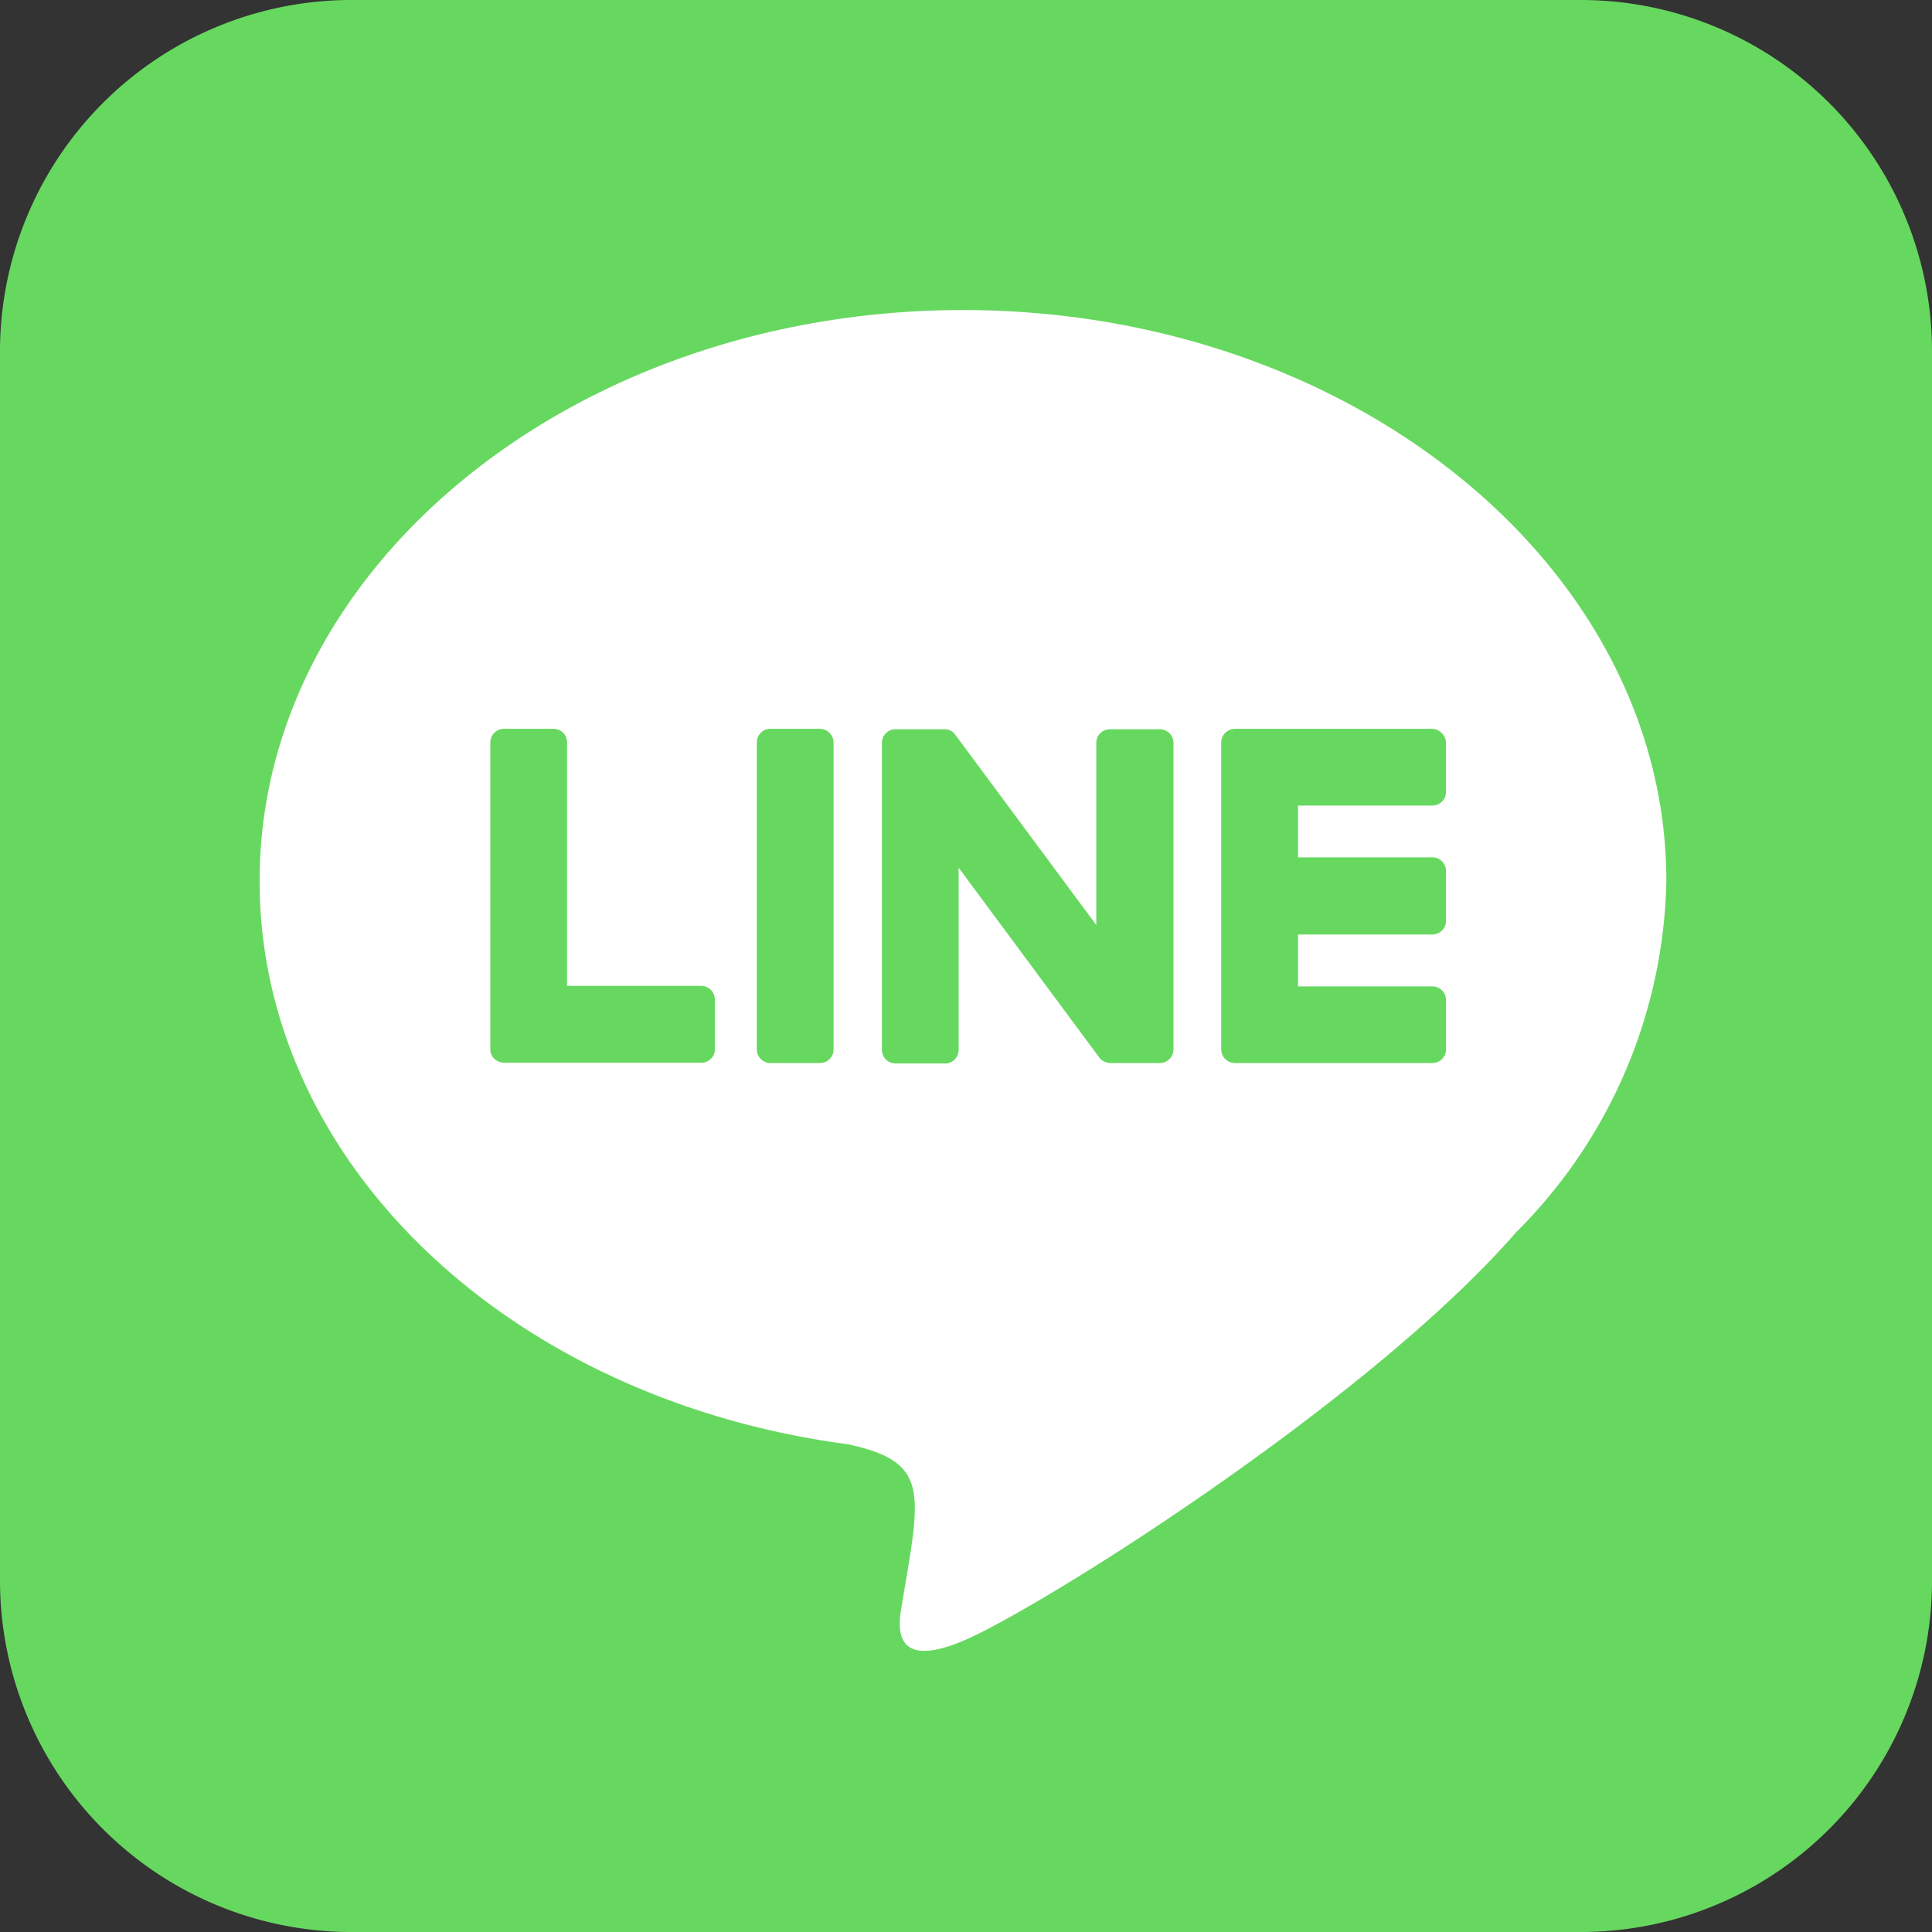
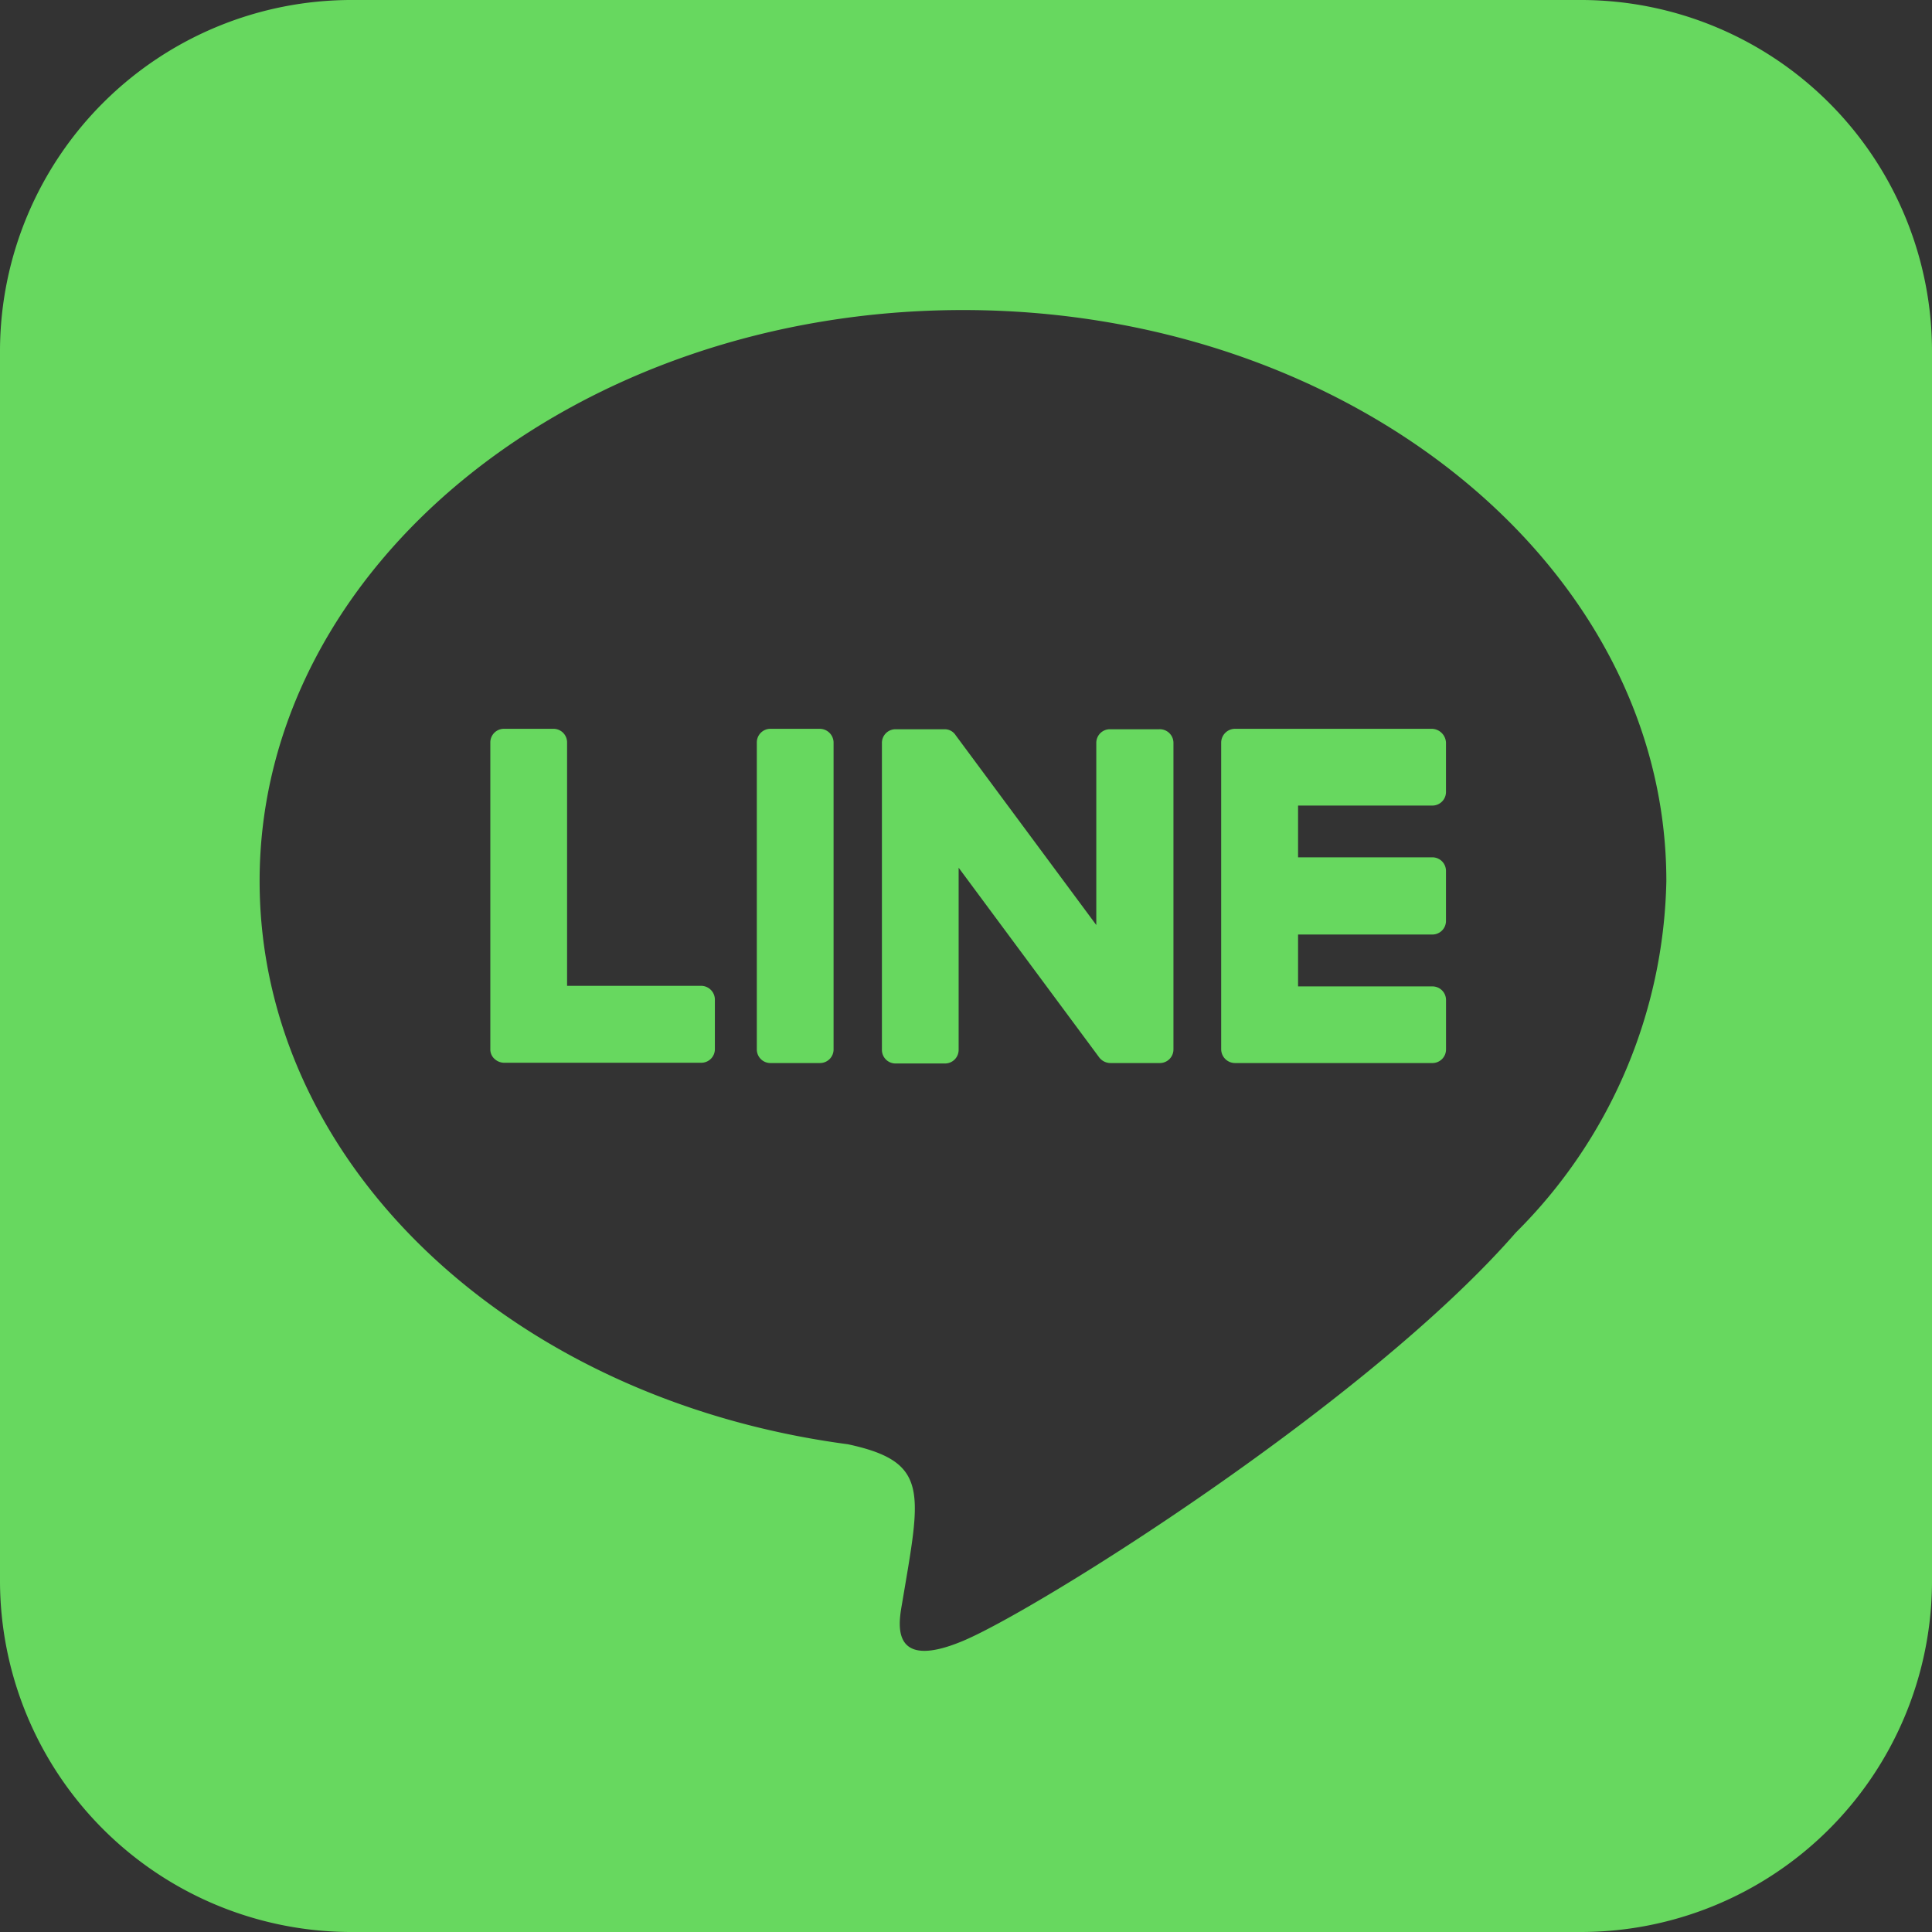
<svg xmlns="http://www.w3.org/2000/svg" width="48" height="48" viewBox="0 0 48 48">
  <rect x="0" y="0" width="48" height="48" fill="#333333" stroke="none" />
  <g id="Group_6306" data-name="Group 6306" transform="translate(-597 -5205)">
-     <rect id="Rectangle_1071" data-name="Rectangle 1071" width="39.066" height="35.304" transform="translate(601.413 5211.284)" fill="#fff" />
    <path id="Icon_awesome-line" data-name="Icon awesome-line" d="M29.154,20.7v7.618a.338.338,0,0,1-.343.343H27.589a.354.354,0,0,1-.279-.139l-3.493-4.714v4.521a.338.338,0,0,1-.343.343H22.254a.338.338,0,0,1-.343-.343V20.711a.338.338,0,0,1,.343-.343h1.211a.323.323,0,0,1,.279.15l3.493,4.714V20.711a.338.338,0,0,1,.343-.343H28.8a.339.339,0,0,1,.354.332Zm-8.786-.343H19.146a.338.338,0,0,0-.343.343v7.618a.338.338,0,0,0,.343.343h1.221a.338.338,0,0,0,.343-.343V20.7a.345.345,0,0,0-.343-.343Zm-2.946,6.386H14.089V20.7a.338.338,0,0,0-.343-.343H12.525a.338.338,0,0,0-.343.343v7.618a.315.315,0,0,0,.1.236.361.361,0,0,0,.236.1h4.9a.338.338,0,0,0,.343-.343V27.086a.343.343,0,0,0-.332-.343Zm18.161-6.386h-4.9a.345.345,0,0,0-.343.343v7.618a.345.345,0,0,0,.343.343h4.9a.338.338,0,0,0,.343-.343V27.1a.338.338,0,0,0-.343-.343H32.25V25.468h3.332a.338.338,0,0,0,.343-.343V23.893a.338.338,0,0,0-.343-.343H32.25V22.264h3.332a.338.338,0,0,0,.343-.343V20.7a.36.36,0,0,0-.343-.343ZM48,11V41.571a8.727,8.727,0,0,1-8.754,8.679H8.679A8.734,8.734,0,0,1,0,41.5V10.929A8.734,8.734,0,0,1,8.754,2.25H39.321A8.727,8.727,0,0,1,48,11ZM41.4,24.139c0-7.821-7.843-14.186-17.475-14.186S6.45,16.318,6.45,24.139c0,7.007,6.214,12.879,14.614,13.993,2.046.439,1.811,1.189,1.35,3.943-.075.439-.354,1.725,1.511.943s10.061-5.925,13.736-10.146A12.658,12.658,0,0,0,41.4,24.139Z" transform="translate(597 5202.75)" fill="#67d85f" />
  </g>
</svg>